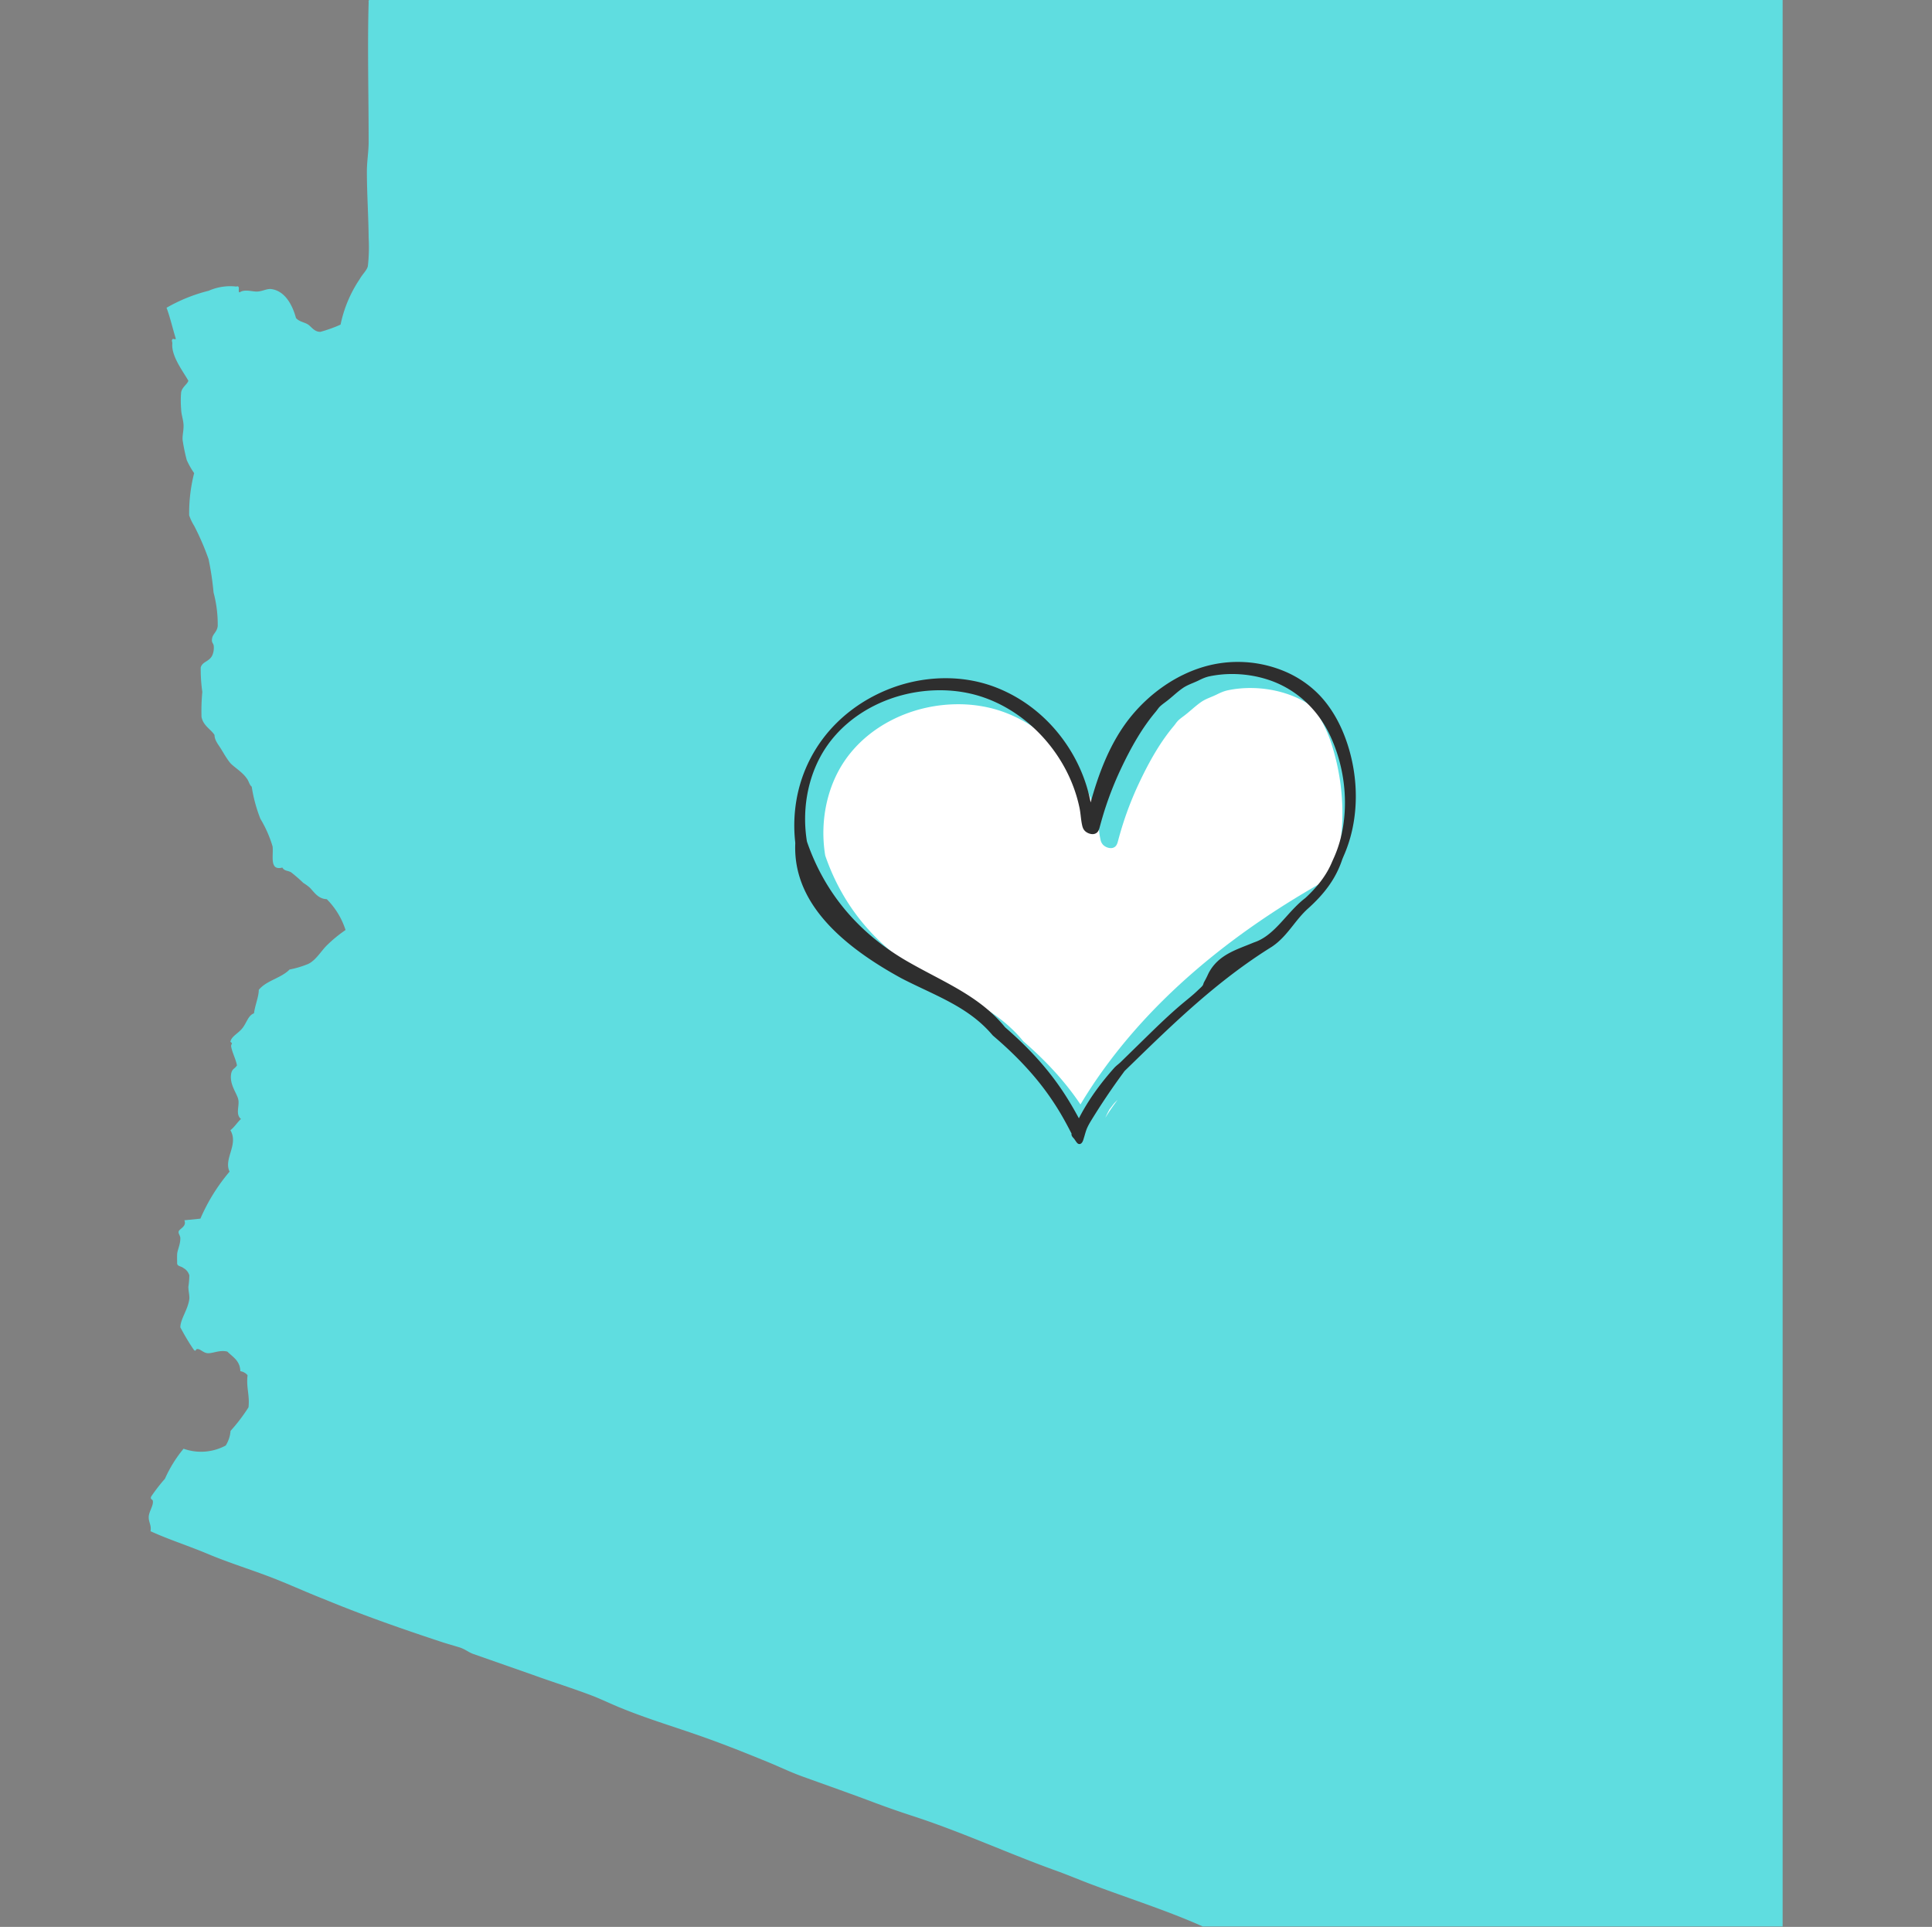
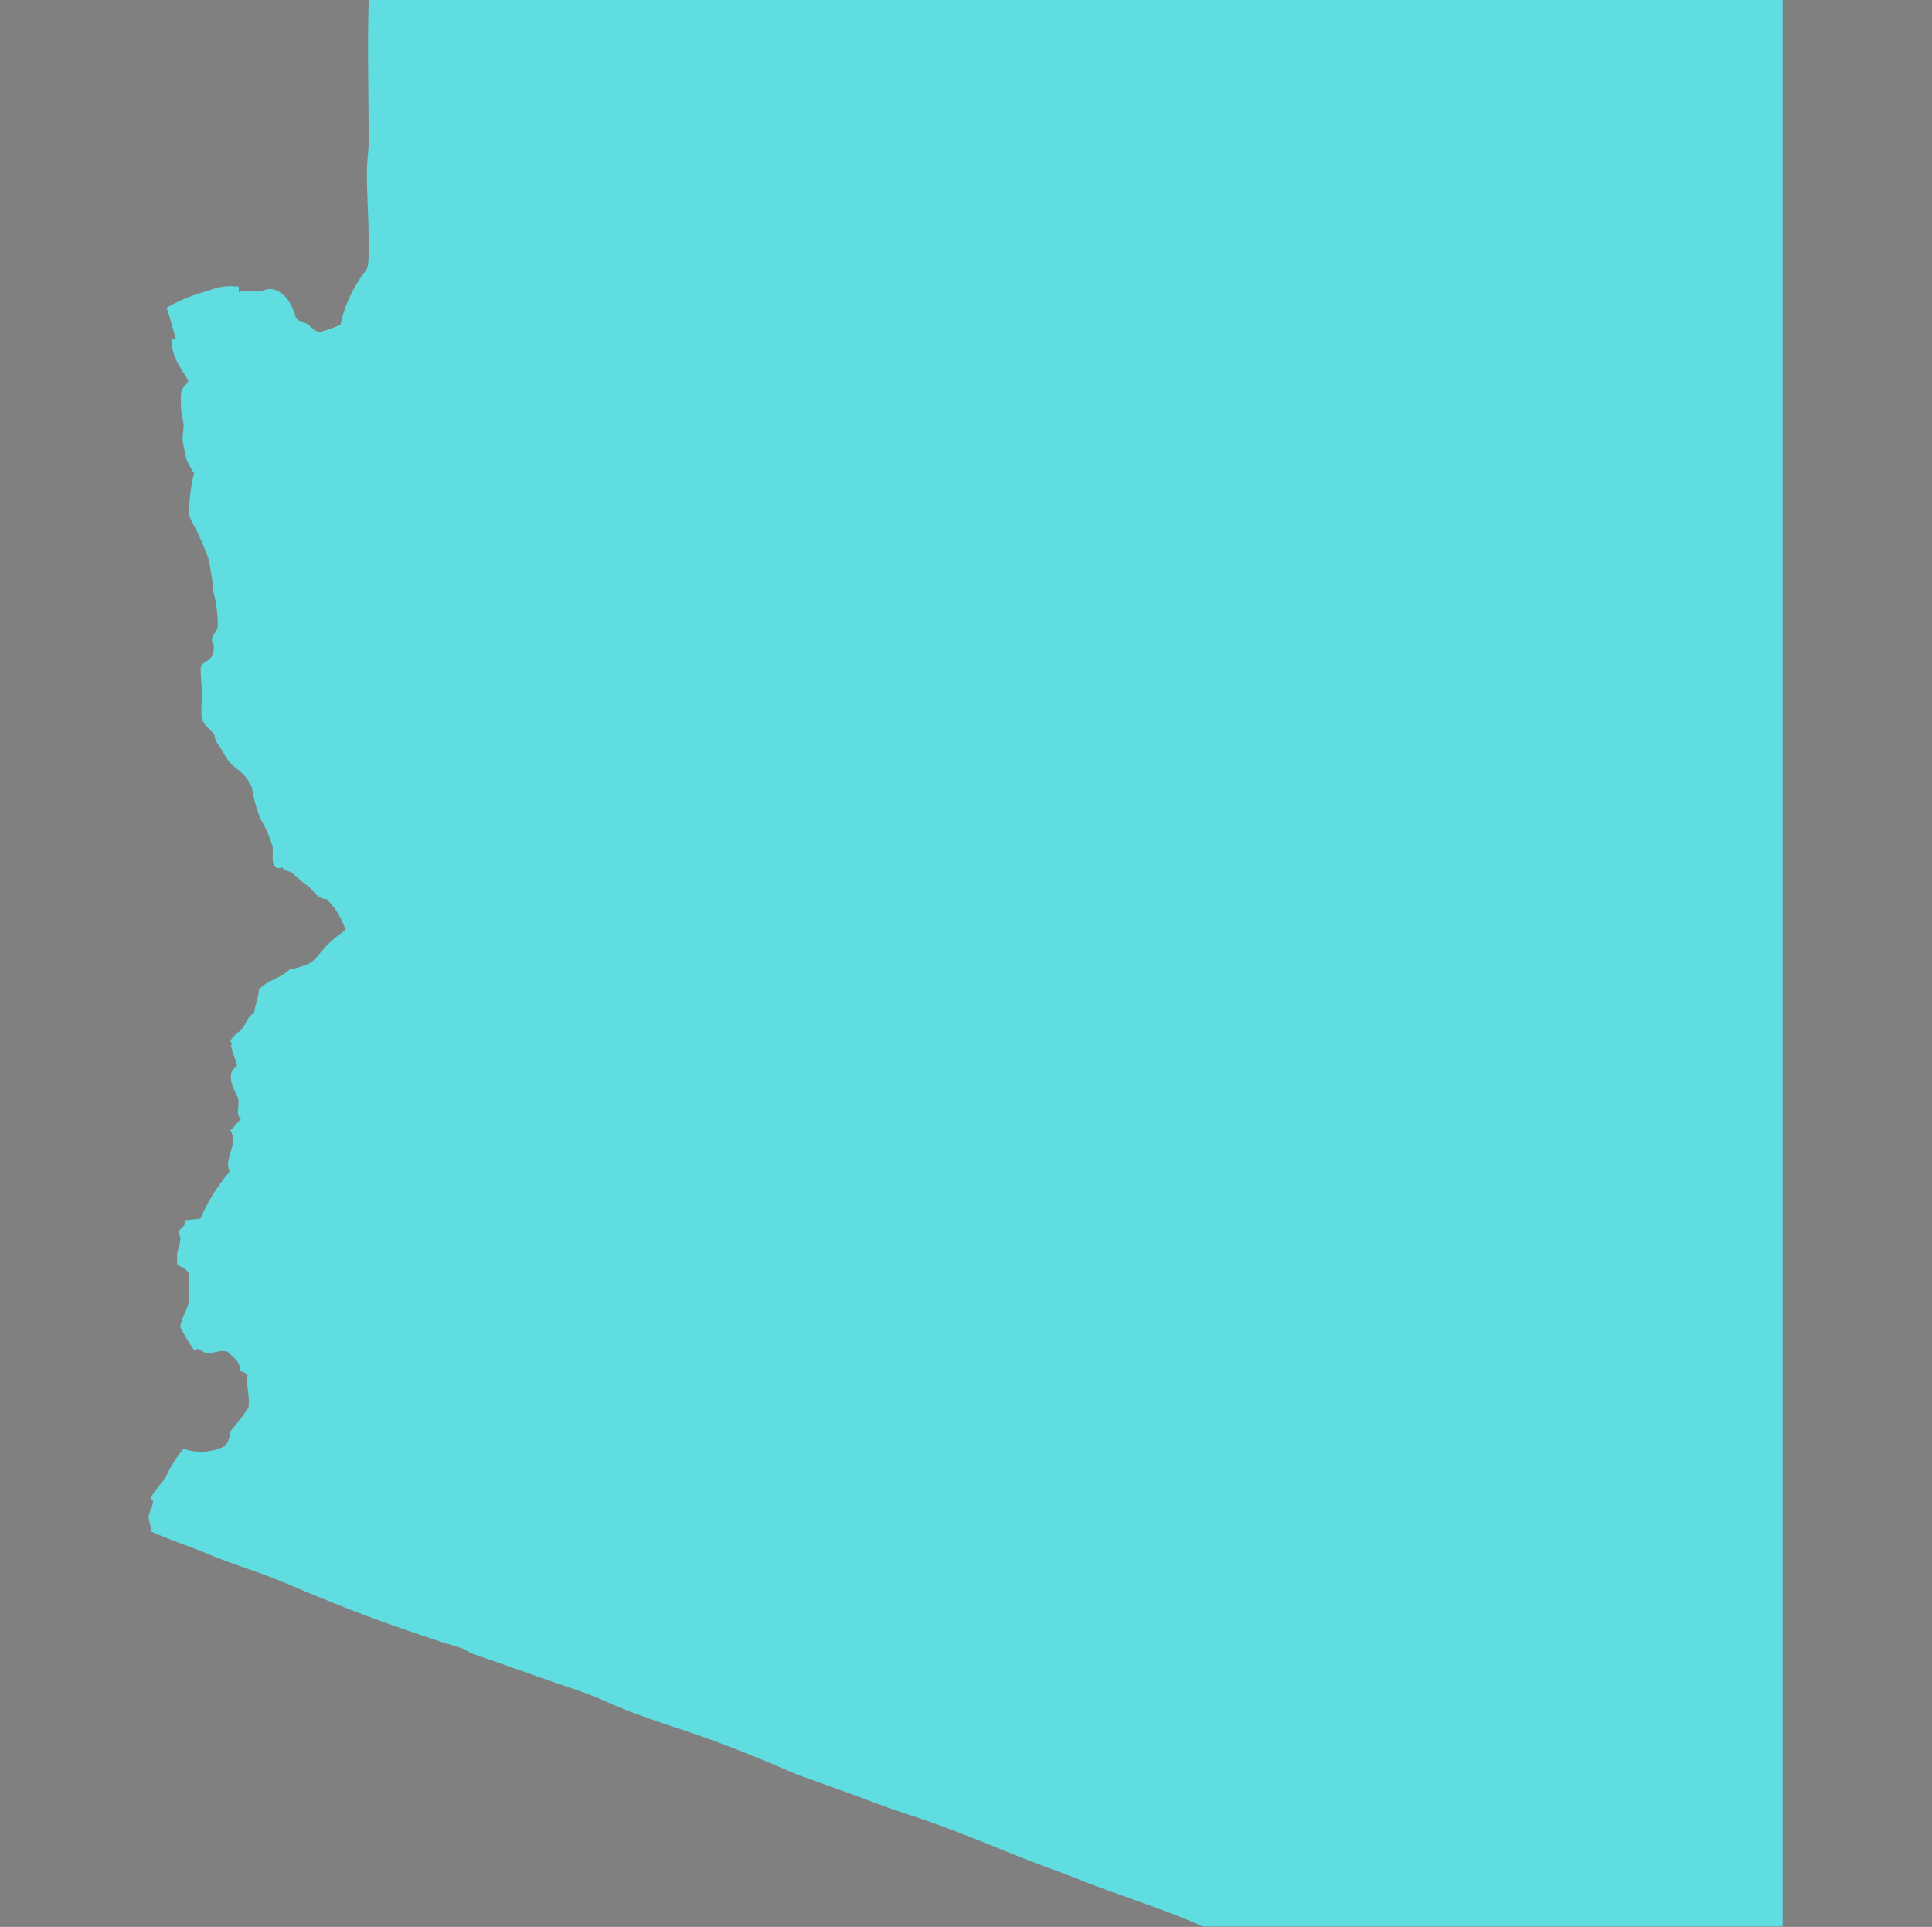
<svg xmlns="http://www.w3.org/2000/svg" width="350" height="349">
  <rect width="100%" height="100%" fill="#808080" stroke="none" />
  <g transform="scale(1.362 1.363)">
    <svg width="257" height="256" fill="none">
      <path fill="#5FDDE0" d="M20.02 203.477c2.496 1.131 5.12 1.963 7.659 3.03 2.538 1.066 5.248 1.92 7.872 2.901 2.624.981 5.077 2.133 7.658 3.136 5.163 2.133 10.368 3.947 15.744 5.717.683.214 1.366.406 2.134.64.768.235 1.194.64 1.834.875l7.979 2.795c2.71.981 5.397 1.813 7.957 2.794 1.302.512 2.496 1.11 3.798 1.622 3.178 1.301 6.528 2.325 9.813 3.456 3.285 1.13 6.4 2.368 9.579 3.669 1.578.64 3.05 1.365 4.65 1.941 3.307 1.195 6.656 2.368 9.814 3.563a124.32 124.32 0 004.97 1.728c6.55 2.133 12.8 5.035 19.2 7.317 1.579.576 3.179 1.259 4.736 1.835 5.014 1.877 9.878 3.413 14.571 5.504h77.12V0H49.14c-.128 0-.128.17-.107.32-.17 5.867 0 12.224 0 18.539 0 1.28-.234 2.602-.234 3.904 0 2.986.213 5.994.234 8.832.072 1.26.036 2.522-.106 3.776-.128.554-.726 1.066-1.088 1.728a16.896 16.896 0 00-2.54 6.037c-.868.39-1.767.712-2.687.96-.81 0-1.152-.64-1.621-.96-.47-.32-1.174-.363-1.622-.875-.47-1.728-1.472-3.669-3.392-3.861-.597 0-1.066.299-1.728.341-.661.043-1.706-.362-2.368.107-.32 0 .17-.981-.448-.768a7.06 7.06 0 00-3.67.555 21.887 21.887 0 00-5.61 2.261c.47 1.259.79 2.667 1.195 3.99.128.426-.299 0-.427.213s0 .277 0 .533c-.17 1.707 1.494 3.797 2.134 4.97-.171.491-.811.811-.96 1.515a13.057 13.057 0 000 2.262c0 .661.298 1.408.32 2.133.02.725-.171 1.344-.128 1.941.135.906.32 1.803.554 2.688.271.606.6 1.185.982 1.728a21.525 21.525 0 00-.662 5.611c.167.486.39.951.662 1.387a34.438 34.438 0 011.92 4.437c.305 1.458.525 2.933.66 4.416.39 1.46.577 2.968.556 4.48-.107.81-.64 1.003-.747 1.621-.107.619.15.598.213.982.04.359.004.722-.106 1.066-.342 1.088-1.387.96-1.622 1.835-.01 1.085.06 2.169.214 3.243a26.467 26.467 0 00-.107 3.328c.235 1.173 1.237 1.621 1.728 2.389 0 .704.512 1.28.853 1.835.342.554.747 1.28 1.195 1.834.448.555 1.643 1.216 2.261 2.134.256.32.32.832.64 1.066.223 1.461.61 2.892 1.152 4.267a15.89 15.89 0 011.622 3.669c.149 1.174-.47 3.286 1.3 2.816.278.491.769.384 1.174.64.566.44 1.107.91 1.622 1.408.31.186.603.4.874.64.619.662 1.13 1.472 2.24 1.515a10.195 10.195 0 012.496 4.096 18.148 18.148 0 00-2.581 2.133c-.768.811-1.387 1.878-2.368 2.368-.804.333-1.64.584-2.496.747-1.11 1.152-3.093 1.451-4.096 2.709 0 .896-.49 2.006-.64 3.115-.768.277-.939 1.195-1.515 1.941-.576.747-1.472 1.088-1.621 1.835 0 0 .213.171.213.213 0 .043-.15.214-.106.448.149.811.597 1.6.768 2.475-.3.491-.62.405-.768 1.088-.278 1.472.832 2.688.96 3.541.128.854-.406 1.878.34 2.496-.511.47-.852 1.067-1.407 1.494 1.13 1.92-.939 3.797-.107 5.504a24.711 24.711 0 00-3.882 6.25l-2.134.214c.278.682-.298.96-.64 1.301-.341.341.107.661.107 1.088 0 .875-.405 1.579-.427 2.133-.021.555 0 .726 0 1.174 0 .448.534.384.854.661.372.207.648.552.768.96a10.87 10.87 0 01-.128 1.515c0 .576.17 1.152.128 1.621-.171 1.387-1.195 2.688-1.195 3.776.555 1.045 1.195 2.133 1.813 3.008.214.213.235 0 .342-.107.469-.128.832.491 1.493.534.661.042 1.6-.47 2.603-.214.725.726 1.685 1.195 1.728 2.603.373.057.714.246.96.533-.192 1.707.298 2.56.128 4.267a23.409 23.409 0 01-2.39 3.136 4.263 4.263 0 01-.64 1.941 6.924 6.924 0 01-5.61.427 17.197 17.197 0 00-2.475 3.989 23.591 23.591 0 00-1.835 2.368c-.15.384.17.363.214.534.149.597-.491 1.408-.534 2.133-.042.725.384 1.131.235 1.941z" />
      <g clip-path="url(#clip0_8392_62211)">
-         <path fill="#fff" d="M143.126 145.913c.196.276.392.562.588.851.256-.424.512-.848.777-1.266 7.796-12.323 19.598-21.73 32.342-28.788.113-.107.224-.214.341-.317.072-.201.145-.408.215-.625 1.76-5.397 1.431-11.693-.332-17.052-.569-1.727-1.384-3.287-2.364-4.732a13.293 13.293 0 00-3.39-1.736 15.233 15.233 0 00-2.692-.653 15.736 15.736 0 00-2.301-.17c-1.014 0-2.013.1-2.97.299-.563.116-1.03.332-1.501.565-.253.125-.509.232-.758.336-.465.194-.904.376-1.312.659-.436.301-.85.653-1.251.995-.288.245-.585.5-.888.735l-.237.179c-.212.157-.43.323-.626.5a3.195 3.195 0 00-.404.473 5.23 5.23 0 01-.231.299c-1.643 1.95-3.134 4.405-4.692 7.733a44.442 44.442 0 00-1.95 4.907 49.334 49.334 0 00-.752 2.531l-.025.091c-.07.264-.155.597-.408.794a.877.877 0 01-.553.179c-.407 0-.802-.21-1.011-.417a1.337 1.337 0 01-.354-.672 10.845 10.845 0 01-.208-1.3c-.044-.355-.089-.722-.158-1.074-1.52-7.397-7.527-13.658-14.608-15.228a18.285 18.285 0 00-3.953-.427c-6.194 0-12.001 2.905-15.155 7.58-2.275 3.372-3.223 7.805-2.6 12.157.022.147.041.267.063.386 2.392 6.939 7.027 12.377 13.764 16.142l.379.213c.834.465 1.684.914 2.509 1.35 3.631 1.919 7.056 3.73 9.682 6.949.079.069.177.153.275.241 2.724 2.383 4.932 4.776 6.749 7.313zM148.186 146.622c-.206.26-.405.527-.61.791-.203.364-.392.738-.556 1.118a30.784 30.784 0 011.636-2.38c-.161.157-.319.314-.47.471z" />
-         <path fill="#2E2E2E" d="M178.978 98.163c-.759-2.079-1.792-3.878-3.068-5.344-1.249-1.432-2.866-2.625-4.674-3.448a16.102 16.102 0 00-11.148-.756c-3.611 1.067-7.03 3.397-9.628 6.559-2.91 3.548-4.414 7.943-5.394 11.457-.546-2.889-1.753-5.696-3.52-8.164-2.3-3.218-5.397-5.664-8.955-7.074-2.13-.844-4.424-1.271-6.819-1.271a20.5 20.5 0 00-4.424.49c-3.798.847-7.375 2.785-10.07 5.46a18.88 18.88 0 00-5.356 10.326 19.88 19.88 0 00-.174 5.288c.016.144.025.27.032.373-.294 6.732 4.332 12.607 14.15 17.957l.41.21c.828.418 1.672.816 2.487 1.203 3.444 1.629 6.699 3.168 9.205 6.147.092.085.193.17.294.258 1.804 1.548 3.362 3.077 4.768 4.675a36.026 36.026 0 013.94 5.4c.481.813.958 1.683 1.495 2.735-.057.242.133.452.262.593.038.041.076.082.101.12.041.056.079.113.117.169.06.091.12.179.206.286.038.05.085.11.158.154a.386.386 0 00.202.063c.06 0 .12-.019.183-.054.224-.132.316-.446.386-.678l.028-.097c.044-.135.082-.273.123-.412.06-.207.12-.414.193-.618.171-.474.433-.92.686-1.331a88.515 88.515 0 014.174-6.201c.085-.12.174-.236.243-.33l.806-.782c5.669-5.513 11.53-11.218 18.763-15.711 1.201-.798 2.041-1.856 2.854-2.879.486-.616.992-1.253 1.592-1.853.085-.085.174-.173.275-.264 2.414-2.144 3.855-4.201 4.667-6.662l.139-.333a18.426 18.426 0 001.122-3.338c.923-3.956.626-8.329-.831-12.323zm-13.221 27.488c-1.94.767-3.943 1.558-5.04 3.74-.13.292-.275.587-.43.873l-.047.085c-.054.097-.111.197-.152.307a1.288 1.288 0 00-.031.094c-.013.041-.026.085-.045.126-.082.163-.249.311-.407.458a15.75 15.75 0 01-.149.139c-.221.213-.452.43-.689.637a31.37 31.37 0 01-.929.779l-.391.323c-1.802 1.495-3.502 3.152-5.145 4.757l-3.251 3.174c-.111.107-.231.207-.351.308a4.607 4.607 0 00-.502.461c-.095.107-.19.214-.285.324-1.542 1.771-2.777 3.475-3.779 5.212-.215.373-.426.763-.632 1.158-.938-1.739-1.858-3.231-2.799-4.546-1.817-2.54-4.023-4.933-6.747-7.316-.098-.088-.199-.172-.275-.242-2.626-3.221-6.054-5.033-9.681-6.948-.825-.436-1.675-.885-2.509-1.35l-.38-.213c-6.746-3.768-11.378-9.206-13.773-16.145a5.643 5.643 0 01-.064-.386c-.622-4.355.326-8.785 2.601-12.157 3.154-4.676 8.961-7.58 15.155-7.58 1.349 0 2.679.145 3.953.427 7.078 1.57 13.085 7.834 14.608 15.228.072.352.117.719.158 1.074.05.43.104.873.208 1.3.051.207.133.452.354.672.209.207.604.417 1.011.417a.883.883 0 00.553-.179c.253-.198.338-.53.408-.794l.025-.091c.266-.977.503-1.78.752-2.531a45.04 45.04 0 011.95-4.907c1.558-3.329 3.049-5.784 4.692-7.734a5.23 5.23 0 00.231-.298c.126-.17.246-.333.404-.474.196-.179.414-.342.626-.5l.237-.178c.306-.236.603-.49.888-.735.398-.342.812-.697 1.251-.995.411-.283.847-.465 1.312-.66.249-.103.505-.213.758-.335.471-.233.938-.45 1.501-.566a14.703 14.703 0 012.97-.298c.765 0 1.539.057 2.3.17a15.15 15.15 0 012.693.653c3.57 1.224 6.449 3.884 8.108 7.491 1.668 3.63 2.272 7.787 1.7 11.708-.24 1.646-.698 3.2-1.365 4.625a6.91 6.91 0 01-.12.27c-.661 1.605-1.697 3.052-3.264 4.556a24.37 24.37 0 01-.31.292c-.945.716-1.77 1.63-2.566 2.515-1.302 1.447-2.531 2.813-4.256 3.385-.341.141-.692.279-1.043.42z" />
-       </g>
+         </g>
      <defs>
        <clipPath id="clip0_8392_62211">
-           <path fill="#fff" d="M0 0h74.689v64.067H0z" transform="translate(105.647 87.959)" />
-         </clipPath>
+           </clipPath>
      </defs>
    </svg>
  </g>
</svg>